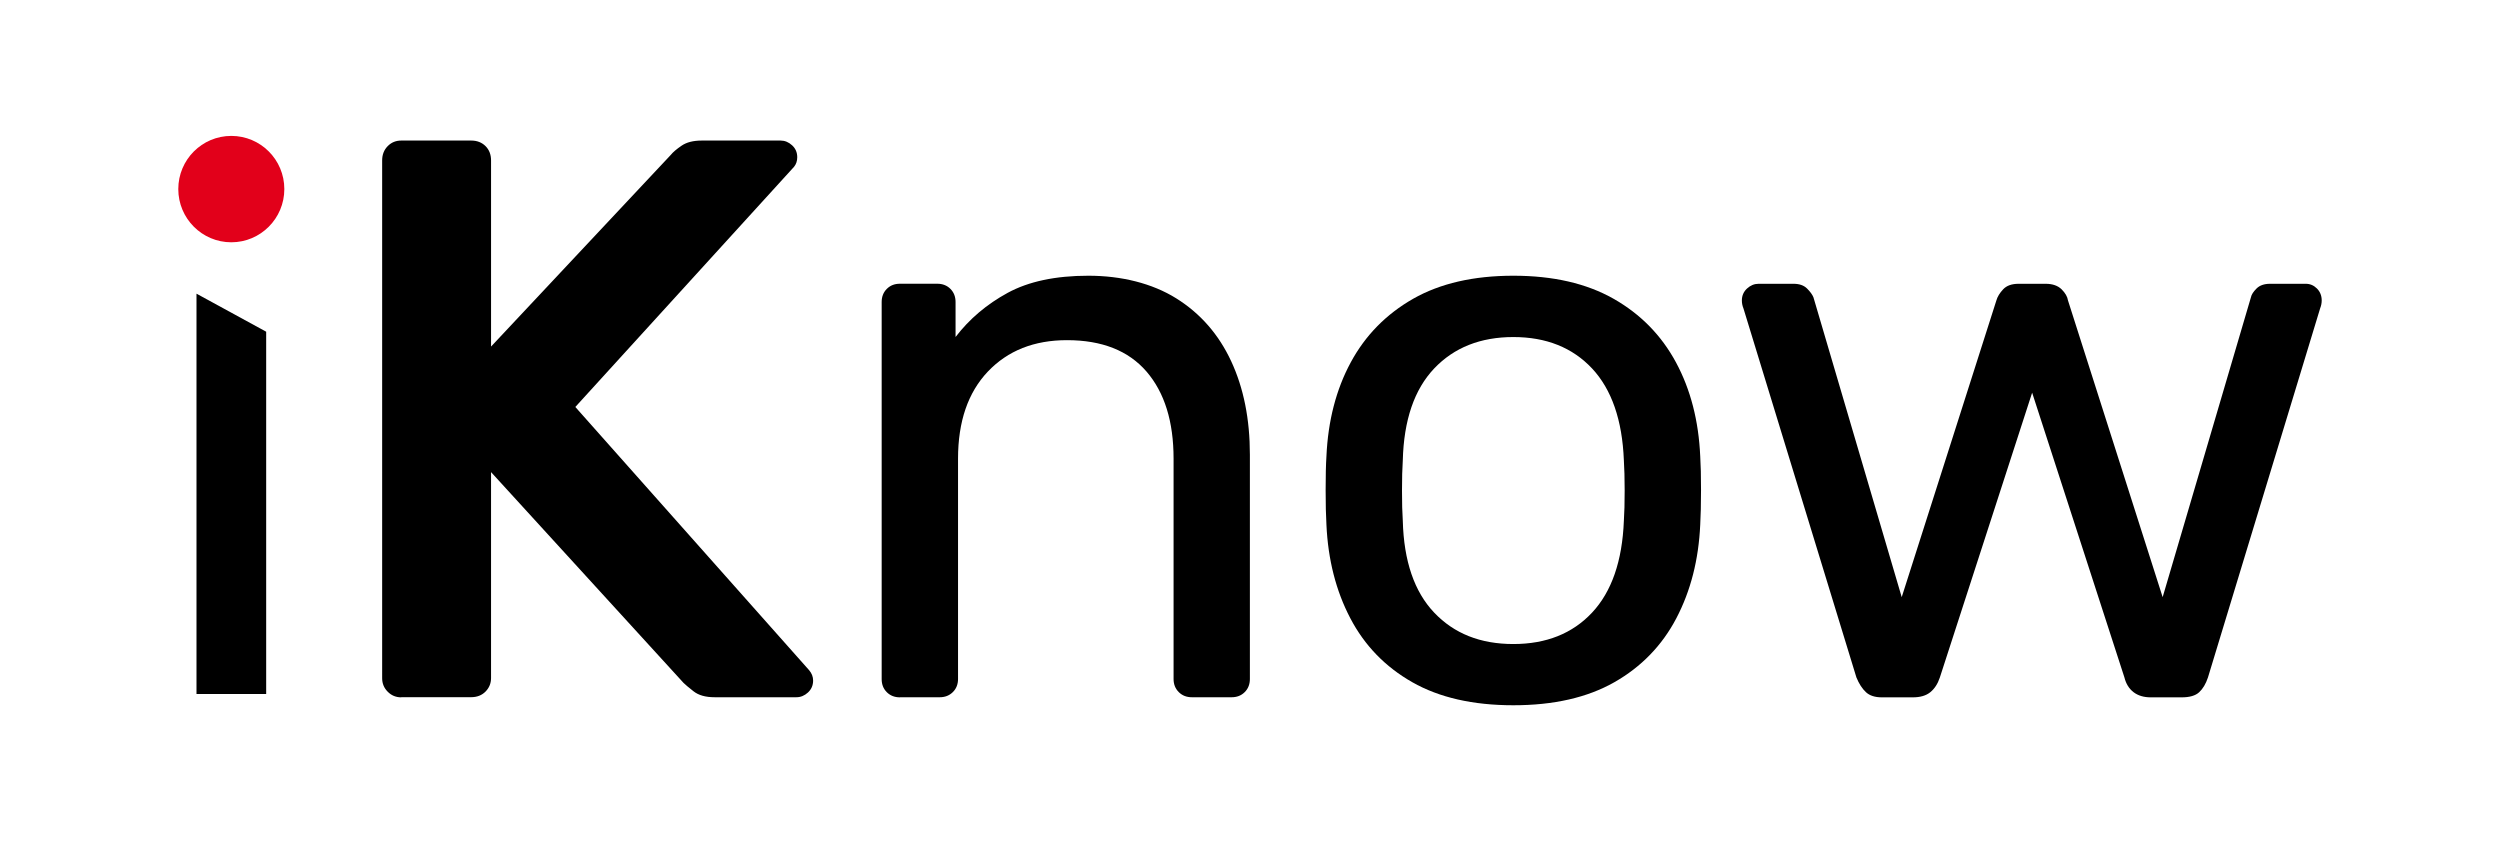
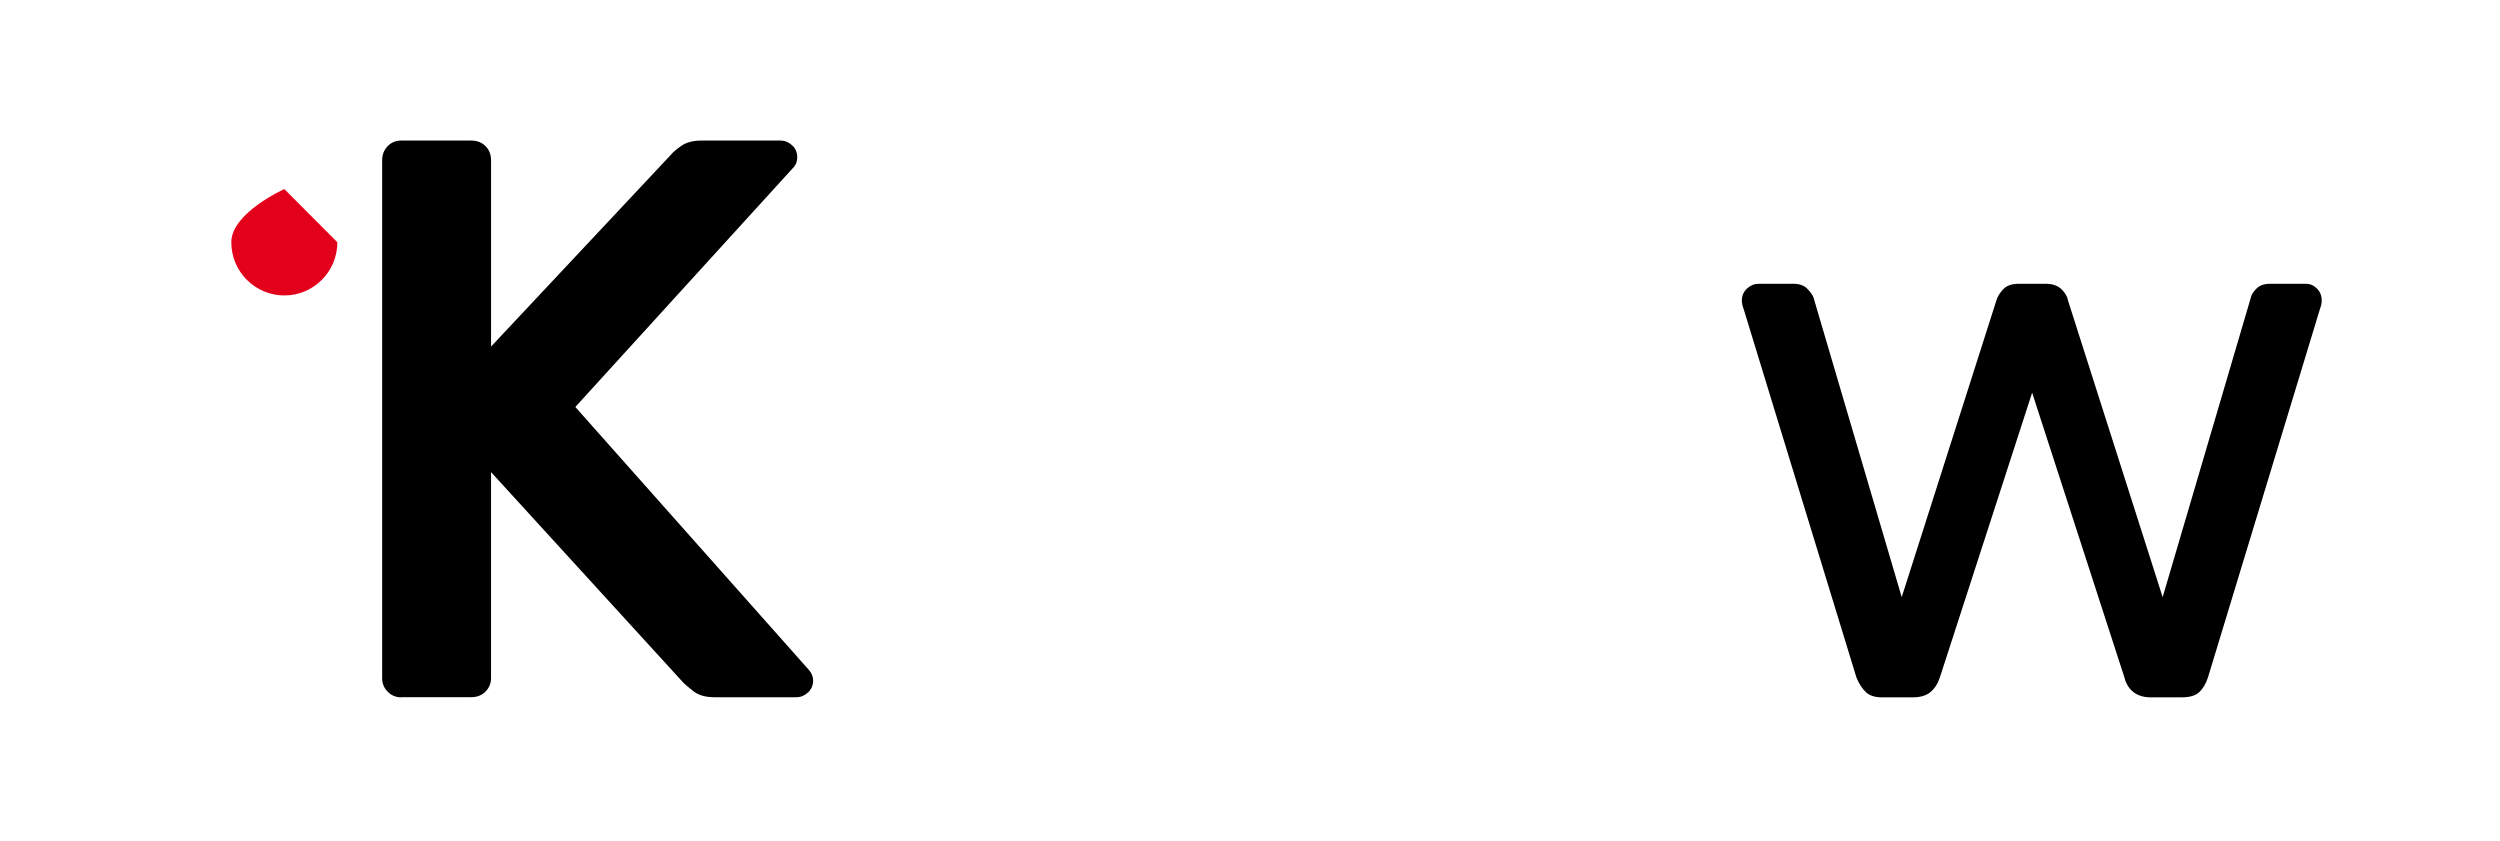
<svg xmlns="http://www.w3.org/2000/svg" id="Livello_1" viewBox="0 0 505.49 170.08">
  <defs>
    <style>.cls-1{fill:#e2001a;}</style>
  </defs>
-   <polygon points="39.73 59.38 39.73 140.33 53.82 140.33 53.82 67.07 39.73 59.38" />
-   <path class="cls-1" d="m57.49,38.23c0-5.94-4.8-10.75-10.72-10.75s-10.72,4.81-10.72,10.75,4.8,10.76,10.72,10.76,10.72-4.82,10.72-10.76" />
+   <path class="cls-1" d="m57.49,38.23s-10.72,4.81-10.72,10.75,4.8,10.76,10.72,10.76,10.72-4.82,10.72-10.76" />
  <path d="m81.13,141c-1.07,0-1.99-.38-2.73-1.13-.75-.75-1.13-1.66-1.13-2.73V32.44c0-1.18.38-2.14,1.13-2.9s1.66-1.12,2.73-1.12h14.15c1.18,0,2.14.38,2.89,1.12.75.75,1.12,1.72,1.12,2.9v37.63l36.35-38.76c.43-.54,1.15-1.15,2.17-1.85,1.02-.7,2.38-1.04,4.1-1.04h15.92c.86,0,1.63.32,2.33.96.7.64,1.04,1.45,1.04,2.41,0,.75-.21,1.39-.64,1.93l-44.23,48.57,47.28,53.23c.54.64.8,1.34.8,2.09,0,.96-.35,1.77-1.04,2.41-.7.64-1.47.96-2.33.96h-16.56c-1.82,0-3.24-.4-4.26-1.21-1.02-.8-1.69-1.37-2.01-1.69l-38.92-42.62v41.65c0,1.07-.38,1.98-1.12,2.73s-1.72,1.13-2.89,1.13h-14.15Z" />
-   <path d="m181.96,141c-1.07,0-1.96-.35-2.65-1.04-.7-.7-1.04-1.58-1.04-2.65V61.06c0-1.07.35-1.96,1.04-2.65.7-.7,1.58-1.04,2.65-1.04h7.56c1.07,0,1.96.35,2.65,1.04s1.04,1.58,1.04,2.65v7.08c2.79-3.64,6.3-6.62,10.54-8.93,4.23-2.3,9.67-3.46,16.32-3.46s12.89,1.53,17.77,4.58c4.88,3.05,8.58,7.29,11.1,12.71,2.52,5.42,3.78,11.71,3.78,18.9v45.35c0,1.07-.35,1.96-1.04,2.65-.7.7-1.58,1.04-2.65,1.04h-8.04c-1.07,0-1.96-.35-2.65-1.04-.7-.7-1.05-1.58-1.05-2.65v-44.55c0-7.5-1.82-13.37-5.47-17.61-3.65-4.23-9.01-6.35-16.08-6.35-6.65,0-11.98,2.12-16,6.35-4.02,4.24-6.03,10.11-6.03,17.61v44.55c0,1.07-.35,1.96-1.05,2.65s-1.58,1.04-2.65,1.04h-8.04Z" />
-   <path d="m305.99,142.6c-8.15,0-14.96-1.55-20.43-4.66-5.47-3.11-9.65-7.42-12.54-12.95-2.89-5.52-4.5-11.82-4.82-18.9-.11-1.82-.16-4.15-.16-7s.05-5.12.16-6.83c.32-7.18,1.96-13.51,4.91-18.98,2.95-5.47,7.16-9.75,12.62-12.87,5.47-3.11,12.22-4.66,20.27-4.66s14.79,1.56,20.26,4.66c5.47,3.11,9.67,7.4,12.62,12.87,2.95,5.47,4.58,11.8,4.9,18.98.11,1.72.16,4,.16,6.83s-.06,5.18-.16,7c-.32,7.08-1.93,13.38-4.82,18.9-2.89,5.52-7.08,9.84-12.54,12.95-5.47,3.11-12.28,4.66-20.42,4.66Zm0-12.38c6.65,0,11.95-2.12,15.92-6.35,3.96-4.23,6.11-10.43,6.43-18.57.11-1.61.16-3.64.16-6.11s-.06-4.5-.16-6.11c-.32-8.15-2.47-14.34-6.43-18.58-3.97-4.23-9.28-6.35-15.92-6.35s-11.98,2.12-16,6.35c-4.02,4.24-6.14,10.43-6.35,18.58-.11,1.61-.16,3.64-.16,6.11s.05,4.5.16,6.11c.21,8.15,2.33,14.34,6.35,18.57,4.02,4.24,9.35,6.35,16,6.35Z" />
  <path d="m380.5,141c-1.39,0-2.47-.35-3.21-1.04-.75-.7-1.4-1.69-1.93-2.98l-22.84-74.62c-.22-.54-.32-1.07-.32-1.61,0-.96.35-1.77,1.04-2.41.7-.64,1.47-.96,2.33-.96h7.08c1.18,0,2.09.32,2.73.96.64.64,1.07,1.23,1.29,1.77l17.85,60.63,19.14-59.99c.21-.75.67-1.5,1.37-2.25.7-.75,1.74-1.12,3.13-1.12h5.47c1.39,0,2.46.38,3.22,1.12.75.75,1.18,1.5,1.29,2.25l19.14,59.99,17.85-60.63c.11-.54.48-1.12,1.13-1.77.64-.64,1.55-.96,2.73-.96h7.24c.86,0,1.61.32,2.25.96.64.64.96,1.45.96,2.41,0,.54-.11,1.07-.32,1.61l-22.68,74.62c-.43,1.29-1.02,2.28-1.77,2.98-.75.7-1.93,1.04-3.54,1.04h-6.27c-1.39,0-2.55-.35-3.46-1.04-.91-.7-1.53-1.69-1.85-2.98l-18.66-57.58-18.66,57.58c-.43,1.29-1.07,2.28-1.93,2.98-.86.7-2.04,1.04-3.54,1.04h-6.27Z" />
</svg>